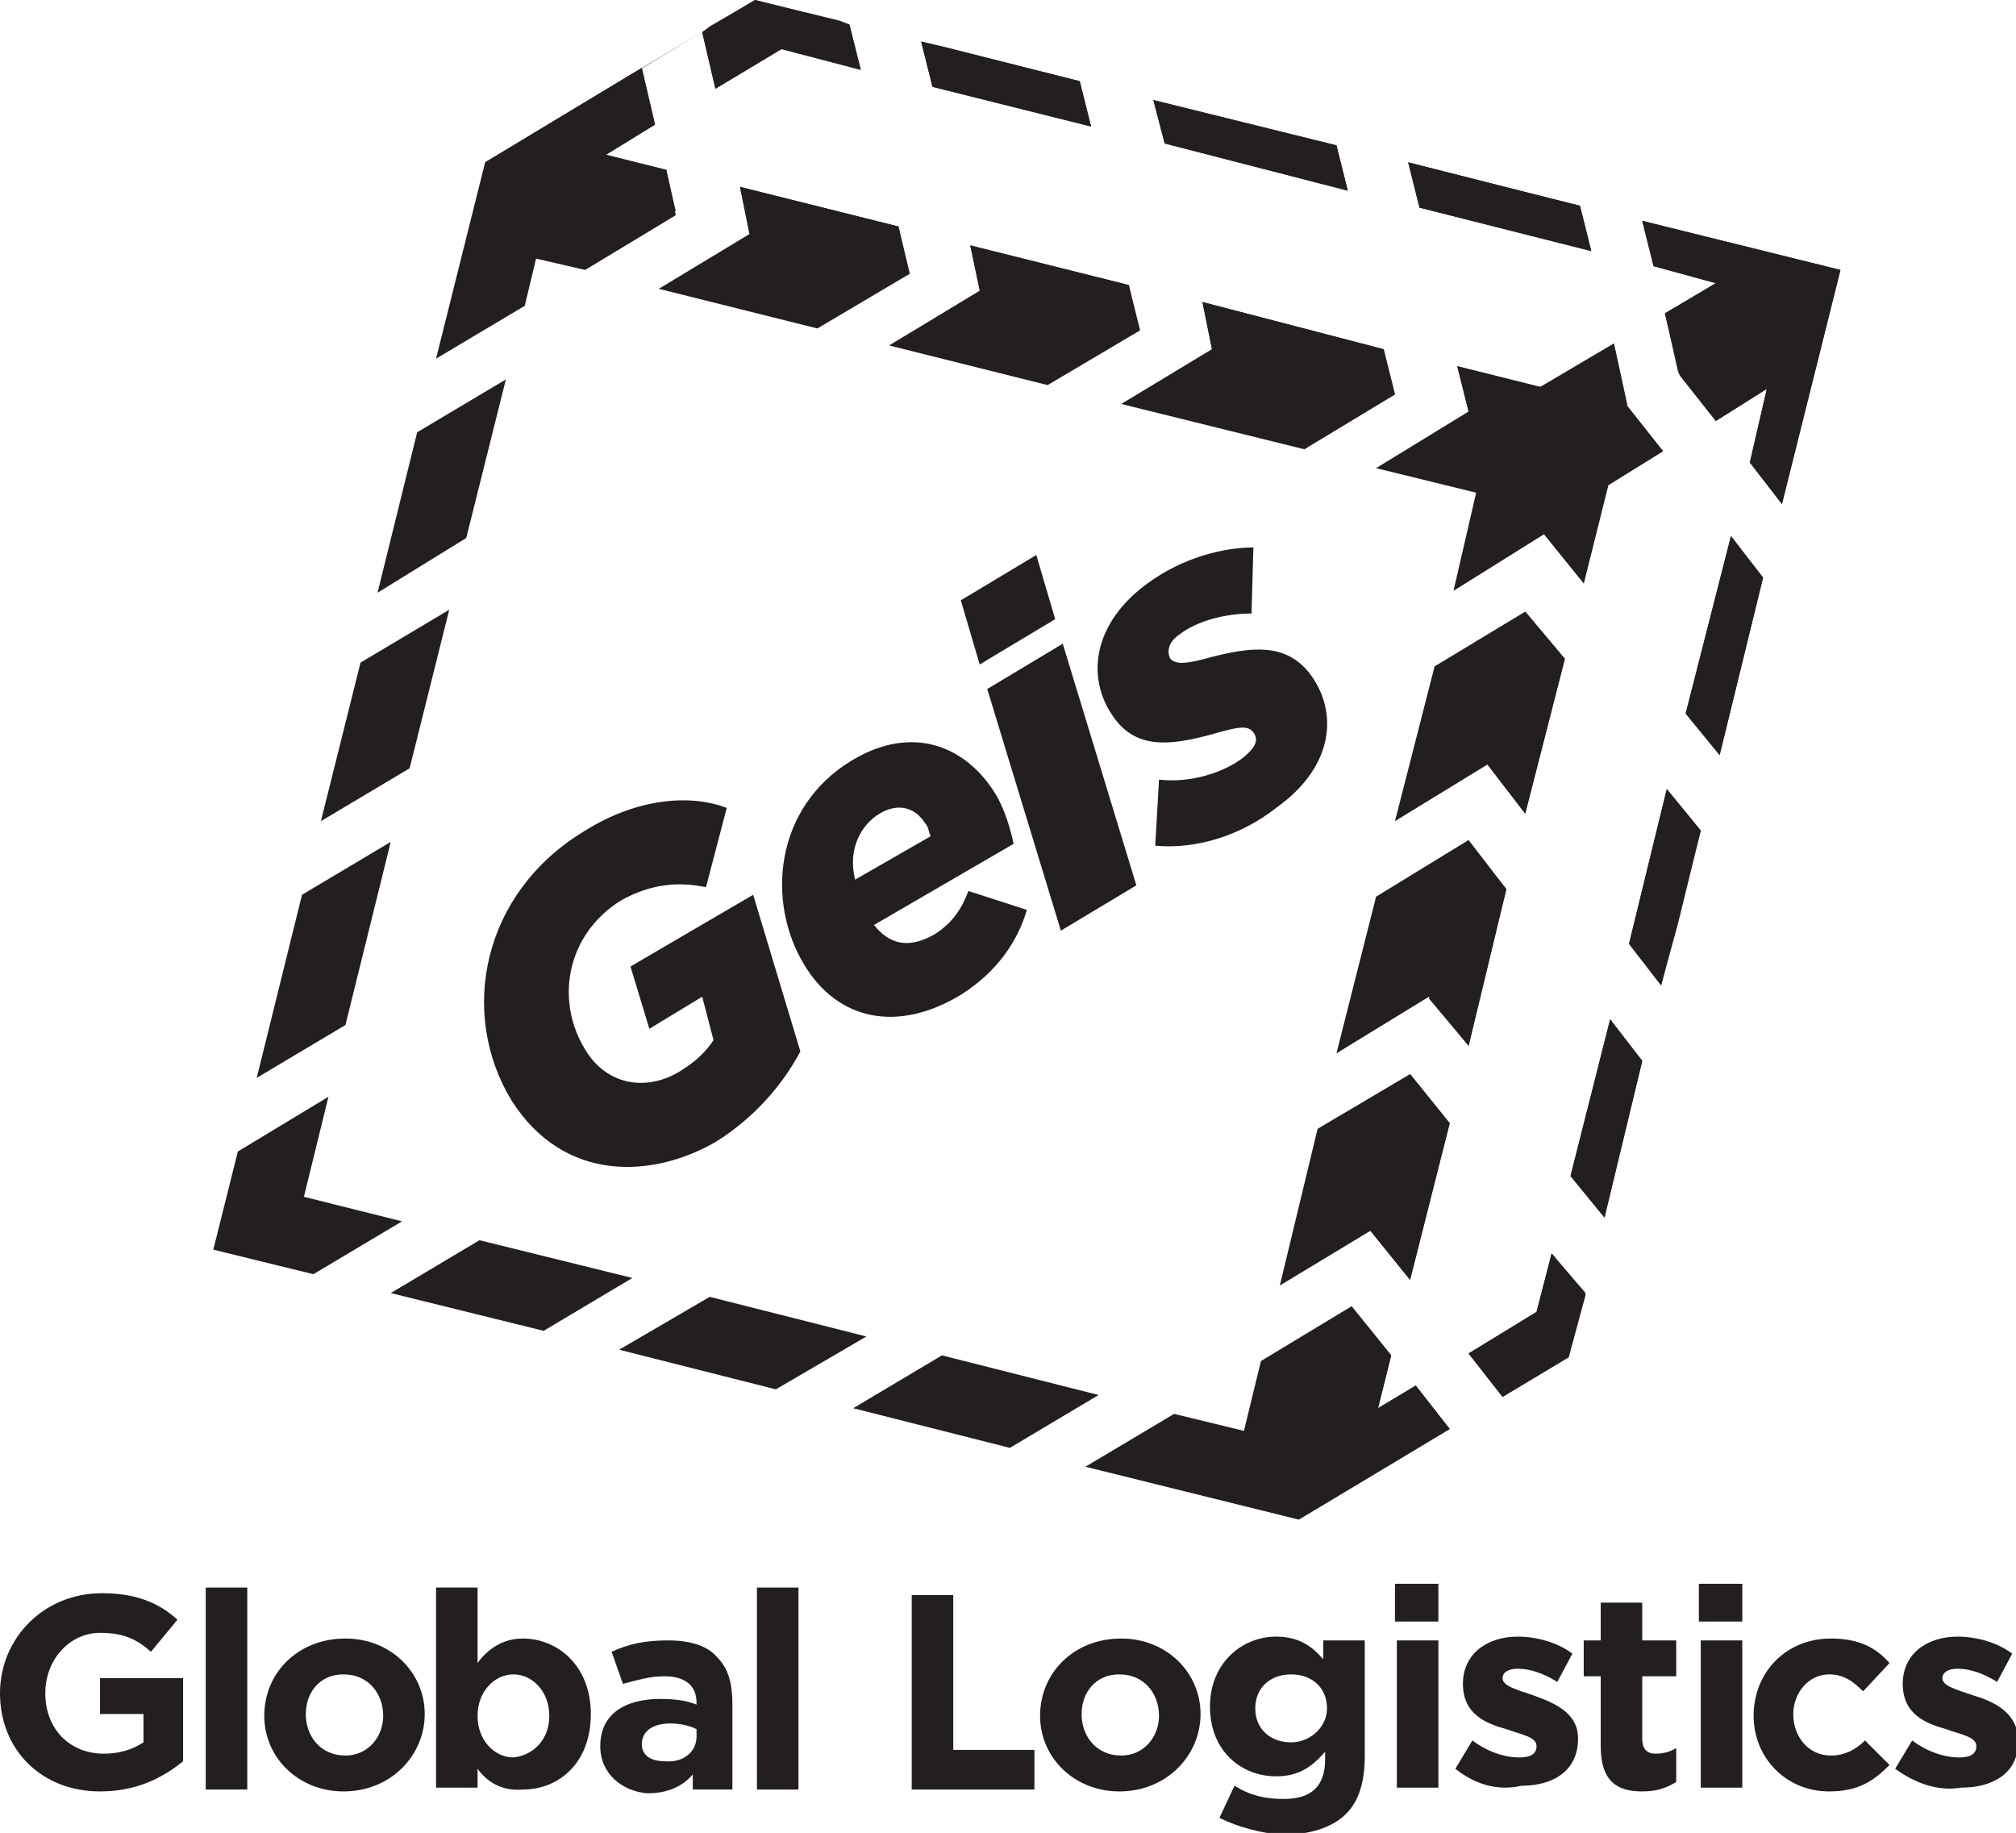
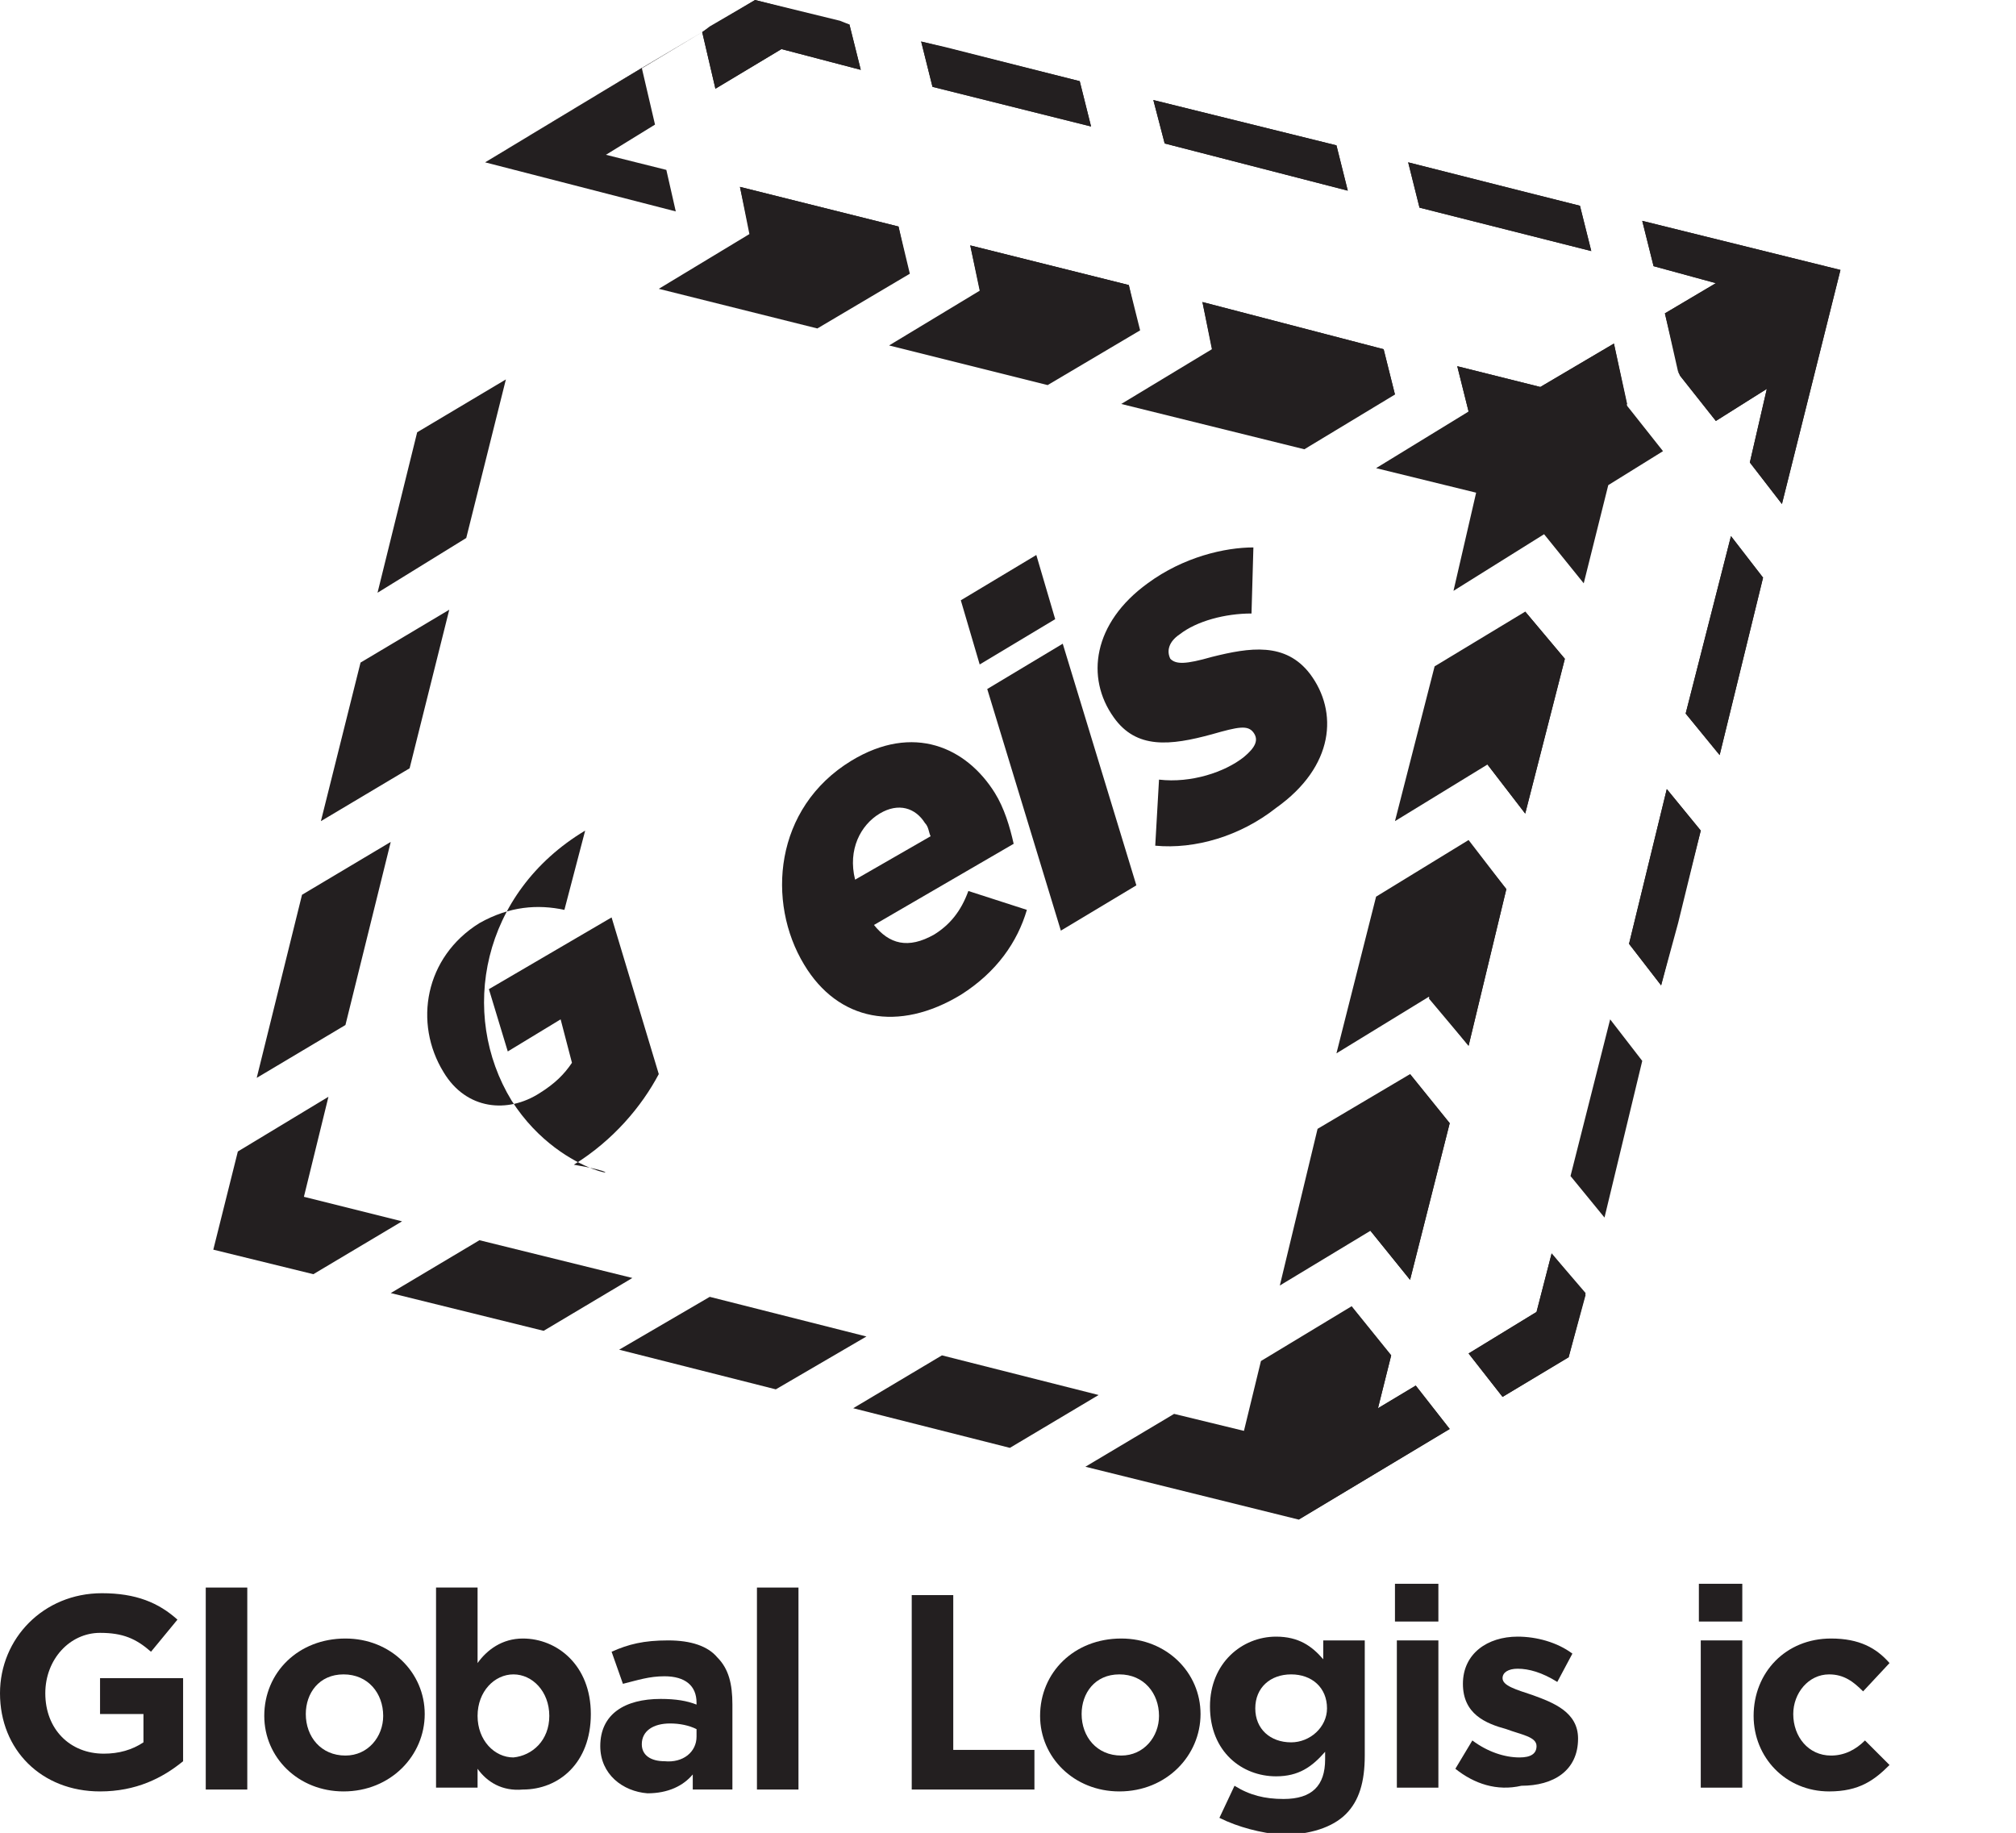
<svg xmlns="http://www.w3.org/2000/svg" version="1.1" id="Vrstva_1" x="0px" y="0px" width="106.8px" height="97.1px" viewBox="0 0 106.8 97.1" style="enable-background:new 0 0 106.8 97.1;" xml:space="preserve">
  <style type="text/css">
	.st0{fill:#231F20;}
</style>
  <g>
    <g>
      <path class="st0" d="M0,89.7L0,89.7c0-2.9,2.3-5.3,5.4-5.3c1.8,0,3,0.5,4,1.4L8,87.5c-0.8-0.7-1.5-1-2.7-1c-1.6,0-2.9,1.4-2.9,3.2    v0c0,1.9,1.3,3.2,3.1,3.2c0.8,0,1.5-0.2,2.1-0.6v-1.5H5.3v-1.9h4.4v4.4c-1.1,0.9-2.5,1.6-4.4,1.6C2.2,94.9,0,92.7,0,89.7" />
      <rect x="10.9" y="84.1" class="st0" width="2.2" height="10.7" />
      <path class="st0" d="M14,90.9L14,90.9c0-2.3,1.8-4.1,4.3-4.1c2.4,0,4.2,1.8,4.2,4v0c0,2.2-1.8,4.1-4.3,4.1    C15.8,94.9,14,93.1,14,90.9 M20.3,90.9L20.3,90.9c0-1.2-0.8-2.2-2.1-2.2c-1.3,0-2,1-2,2.1v0c0,1.2,0.8,2.2,2.1,2.2    C19.5,93,20.3,92,20.3,90.9z" />
      <path class="st0" d="M25.3,93.7v1h-2.2V84.1h2.2v4c0.5-0.7,1.3-1.3,2.4-1.3c1.8,0,3.6,1.4,3.6,4v0c0,2.6-1.7,4-3.6,4    C26.6,94.9,25.8,94.4,25.3,93.7 M29.1,90.9L29.1,90.9c0-1.3-0.9-2.2-1.9-2.2c-1,0-1.9,0.9-1.9,2.2v0c0,1.3,0.9,2.2,1.9,2.2    C28.2,93,29.1,92.2,29.1,90.9z" />
      <path class="st0" d="M31.8,92.5L31.8,92.5c0-1.7,1.3-2.5,3.2-2.5c0.8,0,1.4,0.1,1.9,0.3v-0.1c0-0.9-0.6-1.4-1.7-1.4    c-0.8,0-1.4,0.2-2.2,0.4l-0.6-1.7c0.9-0.4,1.7-0.6,3-0.6c1.2,0,2.1,0.3,2.6,0.9c0.6,0.6,0.8,1.4,0.8,2.5v4.5h-2.1v-0.8    c-0.5,0.6-1.3,1-2.4,1C33,94.9,31.8,94,31.8,92.5 M36.9,92v-0.4c-0.4-0.2-0.9-0.3-1.4-0.3c-0.9,0-1.5,0.4-1.5,1.1v0    c0,0.6,0.5,0.9,1.2,0.9C36.2,93.4,36.9,92.8,36.9,92z" />
      <rect x="40.1" y="84.1" class="st0" width="2.2" height="10.7" />
      <polygon class="st0" points="48.3,84.5 50.5,84.5 50.5,92.7 54.8,92.7 54.8,94.8 48.3,94.8   " />
      <path class="st0" d="M55.1,90.9L55.1,90.9c0-2.3,1.8-4.1,4.3-4.1c2.4,0,4.2,1.8,4.2,4v0c0,2.2-1.8,4.1-4.3,4.1    C56.9,94.9,55.1,93.1,55.1,90.9 M61.4,90.9L61.4,90.9c0-1.2-0.8-2.2-2.1-2.2c-1.3,0-2,1-2,2.1v0c0,1.2,0.8,2.2,2.1,2.2    C60.6,93,61.4,92,61.4,90.9z" />
      <path class="st0" d="M64.6,96.3l0.8-1.7c0.8,0.5,1.6,0.7,2.6,0.7c1.5,0,2.2-0.7,2.2-2.1v-0.4c-0.7,0.8-1.4,1.3-2.6,1.3    c-1.8,0-3.5-1.3-3.5-3.7v0c0-2.3,1.7-3.7,3.5-3.7c1.2,0,1.9,0.5,2.5,1.2v-1h2.2V93c0,1.4-0.3,2.4-1,3.1c-0.7,0.7-1.9,1.1-3.4,1.1    C66.8,97.1,65.6,96.8,64.6,96.3 M70.3,90.5L70.3,90.5c0-1.1-0.8-1.8-1.9-1.8c-1.1,0-1.9,0.7-1.9,1.8v0c0,1.1,0.8,1.8,1.9,1.8    C69.4,92.3,70.3,91.5,70.3,90.5z" />
      <path class="st0" d="M73.9,83.9h2.3v2h-2.3V83.9z M74,86.9h2.2v7.8H74V86.9z" />
      <path class="st0" d="M77.1,93.7l0.9-1.5c0.8,0.6,1.7,0.9,2.5,0.9c0.6,0,0.9-0.2,0.9-0.6v0c0-0.5-0.8-0.6-1.6-0.9    c-1.1-0.3-2.3-0.8-2.3-2.4v0c0-1.6,1.3-2.5,2.9-2.5c1,0,2.1,0.3,2.9,0.9l-0.8,1.5c-0.8-0.5-1.5-0.7-2.1-0.7    c-0.5,0-0.8,0.2-0.8,0.5v0c0,0.4,0.7,0.6,1.6,0.9c1.1,0.4,2.4,0.9,2.4,2.3v0c0,1.7-1.3,2.5-3,2.5C79.3,94.9,78.1,94.5,77.1,93.7" />
-       <path class="st0" d="M84.8,92.5v-3.7h-0.9v-1.9h0.9v-2H87v2h1.8v1.9H87v3.3c0,0.5,0.2,0.8,0.7,0.8c0.4,0,0.8-0.1,1.1-0.3v1.8    c-0.5,0.3-1,0.5-1.8,0.5C85.7,94.9,84.8,94.4,84.8,92.5" />
      <path class="st0" d="M92.9,90.9L92.9,90.9c0-2.3,1.7-4.1,4.1-4.1c1.5,0,2.4,0.5,3.1,1.3l-1.4,1.5c-0.5-0.5-1-0.9-1.8-0.9    c-1.1,0-1.9,1-1.9,2.1v0c0,1.2,0.8,2.2,2,2.2c0.7,0,1.3-0.3,1.8-0.8l1.3,1.3c-0.8,0.8-1.6,1.4-3.2,1.4    C94.6,94.9,92.9,93.1,92.9,90.9" />
-       <path class="st0" d="M100.4,93.7l0.9-1.5c0.8,0.6,1.7,0.9,2.5,0.9c0.6,0,0.9-0.2,0.9-0.6v0c0-0.5-0.8-0.6-1.6-0.9    c-1.1-0.3-2.3-0.8-2.3-2.4v0c0-1.6,1.3-2.5,2.9-2.5c1,0,2.1,0.3,2.9,0.9l-0.8,1.5c-0.8-0.5-1.5-0.7-2.1-0.7    c-0.5,0-0.8,0.2-0.8,0.5v0c0,0.4,0.7,0.6,1.6,0.9c1,0.3,2.2,0.8,2.4,2.1v0.6c-0.1,1.5-1.4,2.2-3,2.2    C102.7,94.9,101.5,94.5,100.4,93.7" />
      <path class="st0" d="M90,83.9h2.3v2H90V83.9z M90.1,86.9h2.2v7.8h-2.2V86.9z" />
-       <polygon class="st0" points="25.7,8.6 34,3.6 34.7,6.6 32.1,8.2 35.3,9 35.8,11.4 31,14.3 28.4,13.7 27.8,16.2 23.1,19   " />
      <polygon class="st0" points="37.2,1.7 37.9,4.7 41.4,2.6 45.6,3.7 45,1.3 40,0 40,0   " />
      <polygon class="st0" points="39.2,9.9 39.7,12.4 34.9,15.3 43.3,17.4 48.2,14.5 47.6,12   " />
      <polygon class="st0" points="48.8,2.2 49.4,4.6 57.8,6.7 57.2,4.3   " />
      <polygon class="st0" points="61.1,5.3 61.7,7.6 71.4,10.1 70.8,7.7   " />
      <polygon class="st0" points="74.6,8.6 75.2,11 84.3,13.3 83.7,10.9   " />
      <polygon class="st0" points="47.1,18.3 55.5,20.4 60.4,17.5 59.8,15.1 51.4,13 51.9,15.4   " />
      <polygon class="st0" points="59.4,21.4 69.1,23.8 73.9,20.9 73.3,18.5 63.7,16 64.2,18.5   " />
      <path class="st0" d="M63.7,16l9.6,2.4L63.7,16z" />
      <polygon class="st0" points="72.9,24.8 77.8,21.8 77.2,19.4 81.6,20.5 85.5,18.2 86.2,21.5 88.1,23.9 85.2,25.7 83.9,30.9     81.8,28.3 77,31.3 78.2,26.1   " />
      <polygon class="st0" points="76,35.3 80.8,32.4 82.9,34.9 80.8,43.1 78.8,40.5 73.9,43.5   " />
      <polygon class="st0" points="72.9,47.5 77.8,44.5 79.8,47.1 77.8,55.4 75.7,52.8 70.8,55.8   " />
      <polygon class="st0" points="69.8,59.8 74.7,56.9 76.8,59.5 74.7,67.8 72.6,65.2 67.8,68.1   " />
      <polygon class="st0" points="57.5,77.7 62.2,74.9 65.9,75.8 66.8,72.1 71.6,69.2 73.7,71.8 73,74.6 75,73.4 76.8,75.7 68.8,80.5       " />
      <polygon class="st0" points="45.2,74.6 49.9,71.8 58.2,73.9 53.5,76.7   " />
      <polygon class="st0" points="32.8,71.5 37.6,68.7 45.9,70.8 41.1,73.6   " />
      <polygon class="st0" points="20.7,68.5 25.4,65.7 33.5,67.7 28.8,70.5   " />
      <polygon class="st0" points="12.6,61 17.4,58.1 16.1,63.4 21.3,64.7 16.6,67.5 11.3,66.2   " />
      <polygon class="st0" points="13.6,57.1 16,47.4 20.7,44.6 18.3,54.3   " />
      <polygon class="st0" points="17,43.5 19.1,35.1 23.8,32.3 21.7,40.7   " />
      <polygon class="st0" points="20,31.4 22.1,22.9 26.8,20.1 24.7,28.5   " />
      <polygon class="st0" points="87,11.7 87.6,14.1 90.9,15 88.2,16.6 89,19.9 90.9,22.3 93.6,20.6 92.7,24.5 94.4,26.7 97.5,14.3       " />
      <polygon class="st0" points="91.7,28.4 93.4,30.6 91.1,40 89.3,37.8   " />
      <polygon class="st0" points="88.3,41.8 90.1,44 88,52.2 86.3,50   " />
      <polygon class="st0" points="85.3,54 87,56.2 85,64.5 83.2,62.3   " />
      <polygon class="st0" points="77.8,71.7 81.4,69.5 82.2,66.4 84,68.6 83.1,71.9 79.6,74   " />
      <path class="st0" d="M40,0L40,0l-2.4,1.4L40,0z M25.7,8.6l11.5-6.9l0,0L34,3.6l0,0L25.7,8.6z" />
      <polygon class="st0" points="35.8,11.2 25.7,8.6 34,3.6 34,3.6 34.7,6.6 32.1,8.2 35.3,9   " />
      <polygon class="st0" points="37.9,4.7 37.2,1.7 37.2,1.7 37.6,1.4 40,0 40,0 44.5,1.1 45,1.3 45.6,3.7 41.4,2.6   " />
      <polygon class="st0" points="48.1,14.3 39.7,12.2 39.2,9.9 47.6,12   " />
      <polygon class="st0" points="57.8,6.7 49.4,4.6 48.8,2.2 50.1,2.5 57.2,4.3   " />
      <polygon class="st0" points="71.4,10.1 61.7,7.6 61.1,5.3 70.8,7.7   " />
      <polygon class="st0" points="84.3,13.3 75.2,11 74.6,8.6 80.9,10.2 83.7,10.9   " />
      <polygon class="st0" points="60.3,17.4 51.9,15.3 51.4,13 59.8,15.1   " />
      <polygon class="st0" points="73.9,20.9 64.2,18.4 63.7,16 73.2,18.4 63.7,16 73.3,18.5 73.9,20.9   " />
      <path class="st0" d="M73.2,18.4L63.7,16L73.2,18.4z" />
      <polygon class="st0" points="83.1,23.3 77.7,21.9 77.8,21.8 77.2,19.4 81.6,20.5 85.5,18.2 86.2,21.4   " />
      <polygon class="st0" points="88.9,19.7 88.2,16.6 90.9,15 87.6,14.1 87,11.7 97.5,14.3   " />
-       <polygon class="st0" points="83.9,30.9 81.8,28.3 83.1,23.3 86.2,21.4 86.2,21.5 88.1,23.9 85.2,25.7   " />
      <polygon class="st0" points="80.8,43.1 78.8,40.5 80.8,32.4 82.9,34.9   " />
      <polygon class="st0" points="77.8,55.4 75.7,52.9 77.8,44.6 79.8,47.1   " />
      <polygon class="st0" points="74.7,67.8 72.6,65.2 74.7,56.9 76.8,59.5   " />
      <polygon class="st0" points="68.8,80.5 71.6,69.2 73.7,71.8 73,74.6 75,73.4 76.8,75.7   " />
      <polygon class="st0" points="94.4,26.7 94.4,26.7 92.7,24.5 93.6,20.6 90.9,22.3 89,19.9 88.9,19.7 97.5,14.3   " />
      <polygon class="st0" points="91.1,40 91.1,40 89.3,37.8 91.7,28.4 93.4,30.6   " />
      <polygon class="st0" points="88,52.2 86.3,50 88.3,41.8 90.1,44 88.9,48.9   " />
-       <polygon class="st0" points="85,64.5 85,64.5 83.2,62.3 85.3,54 87,56.2   " />
      <polygon class="st0" points="79.6,74 79.6,74 77.8,71.7 81.4,69.5 82.2,66.4 84,68.5 83.1,71.9   " />
-       <path class="st0" d="M27.1,58.3C24.3,53.7,25.5,47.3,31,44c2.9-1.8,5.7-1.9,7.5-1.2l-1.1,4.2c-1.4-0.3-2.9-0.2-4.5,0.7    c-2.9,1.8-3.5,5.3-1.9,7.9c1.2,2,3.4,2.2,5.1,1.1c0.8-0.5,1.3-1,1.7-1.6l-0.6-2.3l-2.8,1.7l-1-3.3l6.5-3.8l2.5,8.3    c-0.9,1.7-2.4,3.5-4.5,4.8C34.6,62.4,29.9,62.7,27.1,58.3" />
+       <path class="st0" d="M27.1,58.3C24.3,53.7,25.5,47.3,31,44l-1.1,4.2c-1.4-0.3-2.9-0.2-4.5,0.7    c-2.9,1.8-3.5,5.3-1.9,7.9c1.2,2,3.4,2.2,5.1,1.1c0.8-0.5,1.3-1,1.7-1.6l-0.6-2.3l-2.8,1.7l-1-3.3l6.5-3.8l2.5,8.3    c-0.9,1.7-2.4,3.5-4.5,4.8C34.6,62.4,29.9,62.7,27.1,58.3" />
      <path class="st0" d="M49.5,49.5c0.8-0.5,1.4-1.2,1.8-2.3l3.1,1c-0.5,1.7-1.6,3.3-3.5,4.5c-3.3,2-6.5,1.4-8.3-1.6    c-2-3.3-1.6-8.3,2.5-10.8c3.3-2,6.1-0.7,7.6,1.7c0.5,0.8,0.8,1.8,1,2.7L46.3,49C47.1,50,48.1,50.3,49.5,49.5 M49.3,44.3    c-0.1-0.2-0.1-0.5-0.3-0.7c-0.5-0.8-1.4-1.1-2.4-0.5c-1,0.6-1.7,1.9-1.3,3.5L49.3,44.3z" />
      <path class="st0" d="M50.9,31.8l4-2.4l1,3.4l-4,2.4L50.9,31.8z M52.3,36.5l4-2.4l3.9,12.8l-4,2.4L52.3,36.5z" />
      <path class="st0" d="M61.2,44.8l0.2-3.5c1.7,0.2,3.5-0.4,4.5-1.2c0.6-0.5,0.8-0.9,0.5-1.3c-0.3-0.4-0.8-0.3-2.2,0.1    c-2.2,0.6-4,0.8-5.2-0.9c-1.5-2.1-1.1-5,1.8-7.1c1.9-1.4,4.1-1.9,5.6-1.9l-0.1,3.5c-1.4,0-2.9,0.4-3.8,1.1    c-0.6,0.4-0.7,0.9-0.5,1.3c0.3,0.3,0.8,0.3,2.2-0.1c2-0.5,3.9-0.8,5.2,0.9c1.5,2,1.3,4.9-1.8,7.1C65.7,44.3,63.3,45,61.2,44.8" />
    </g>
  </g>
</svg>